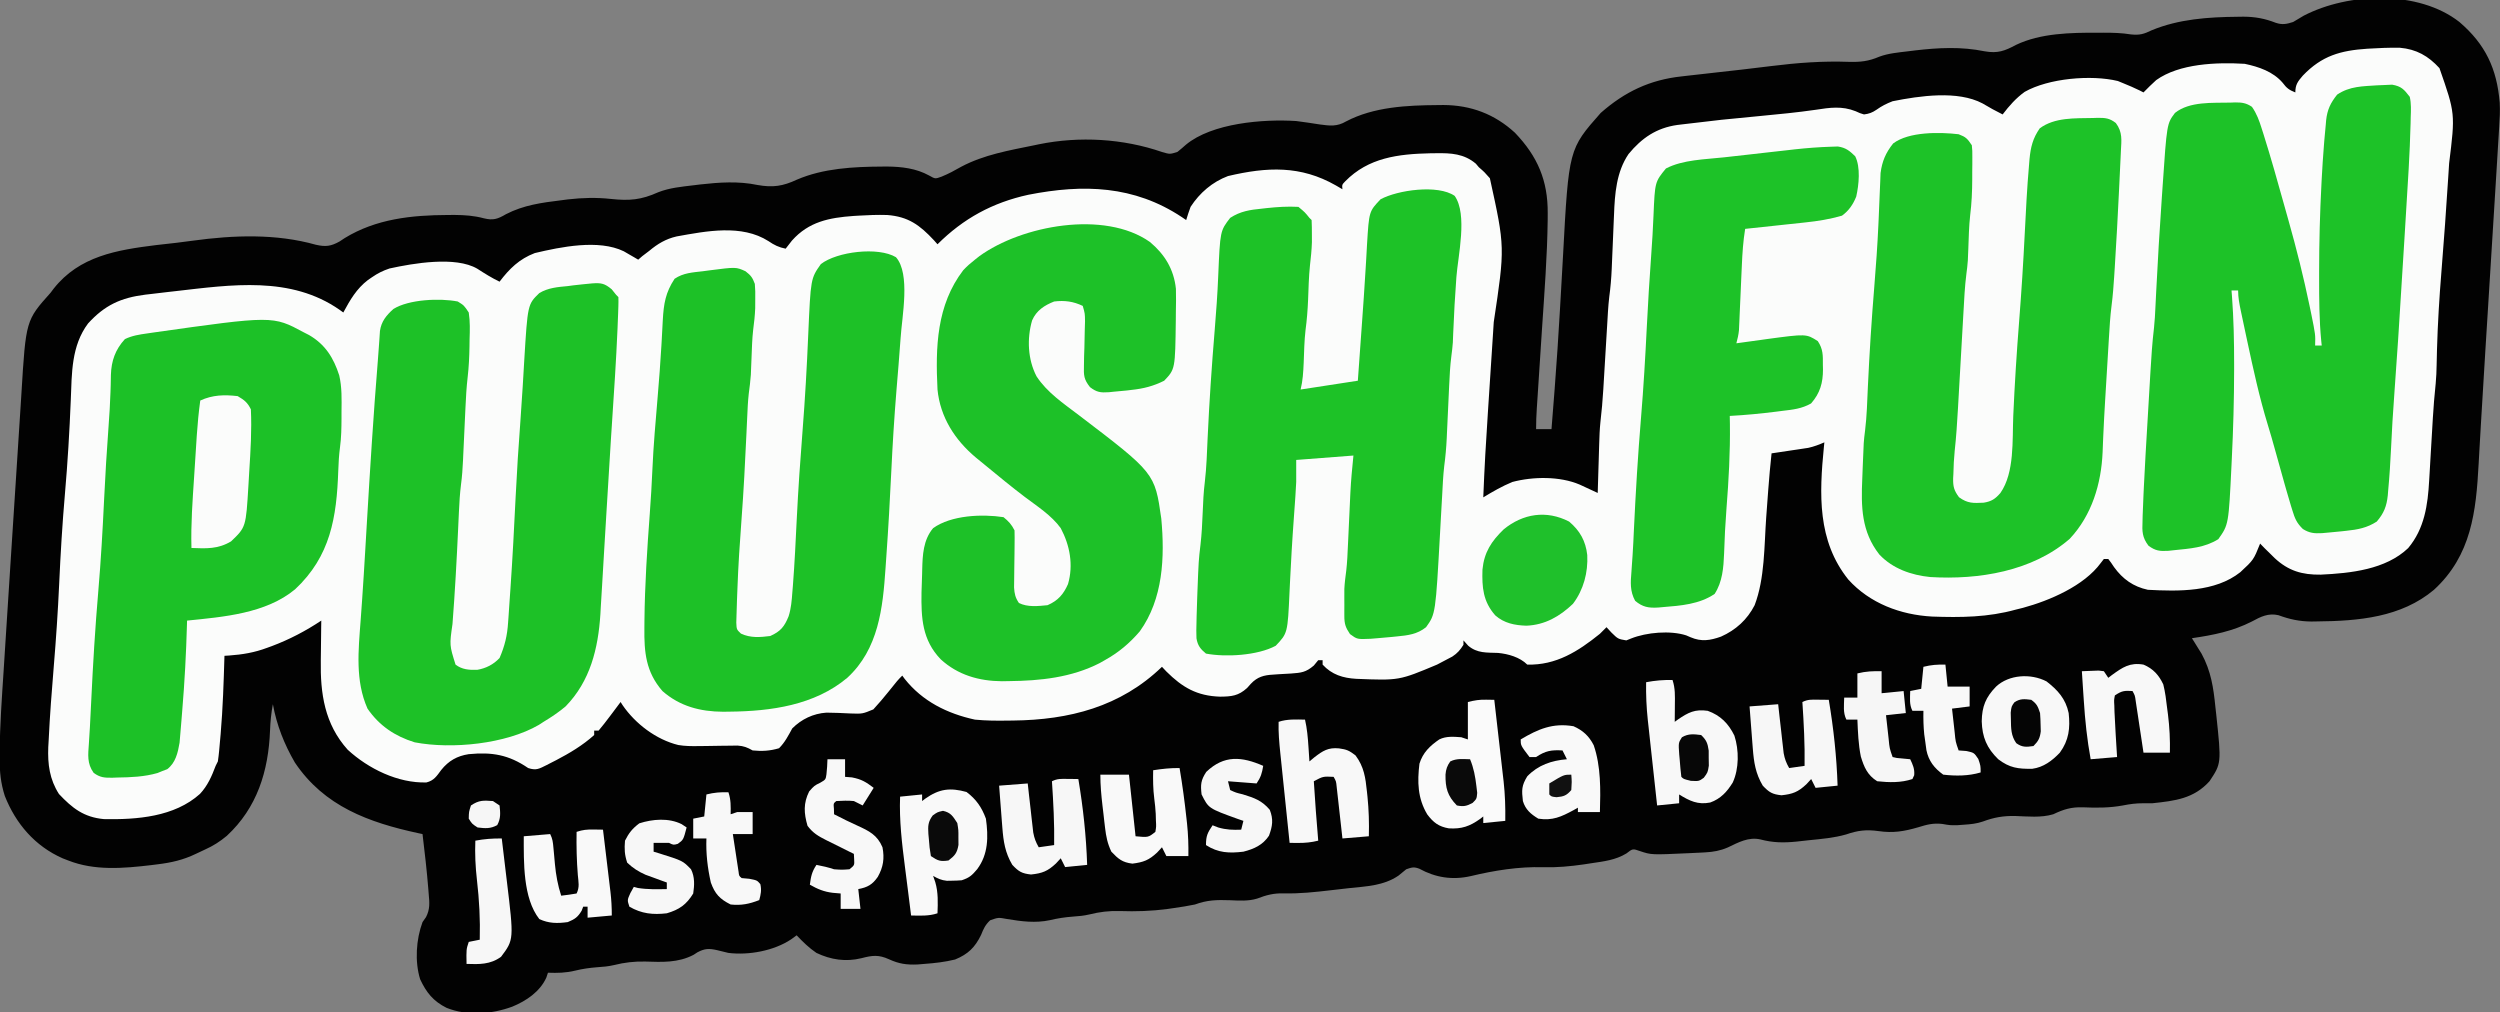
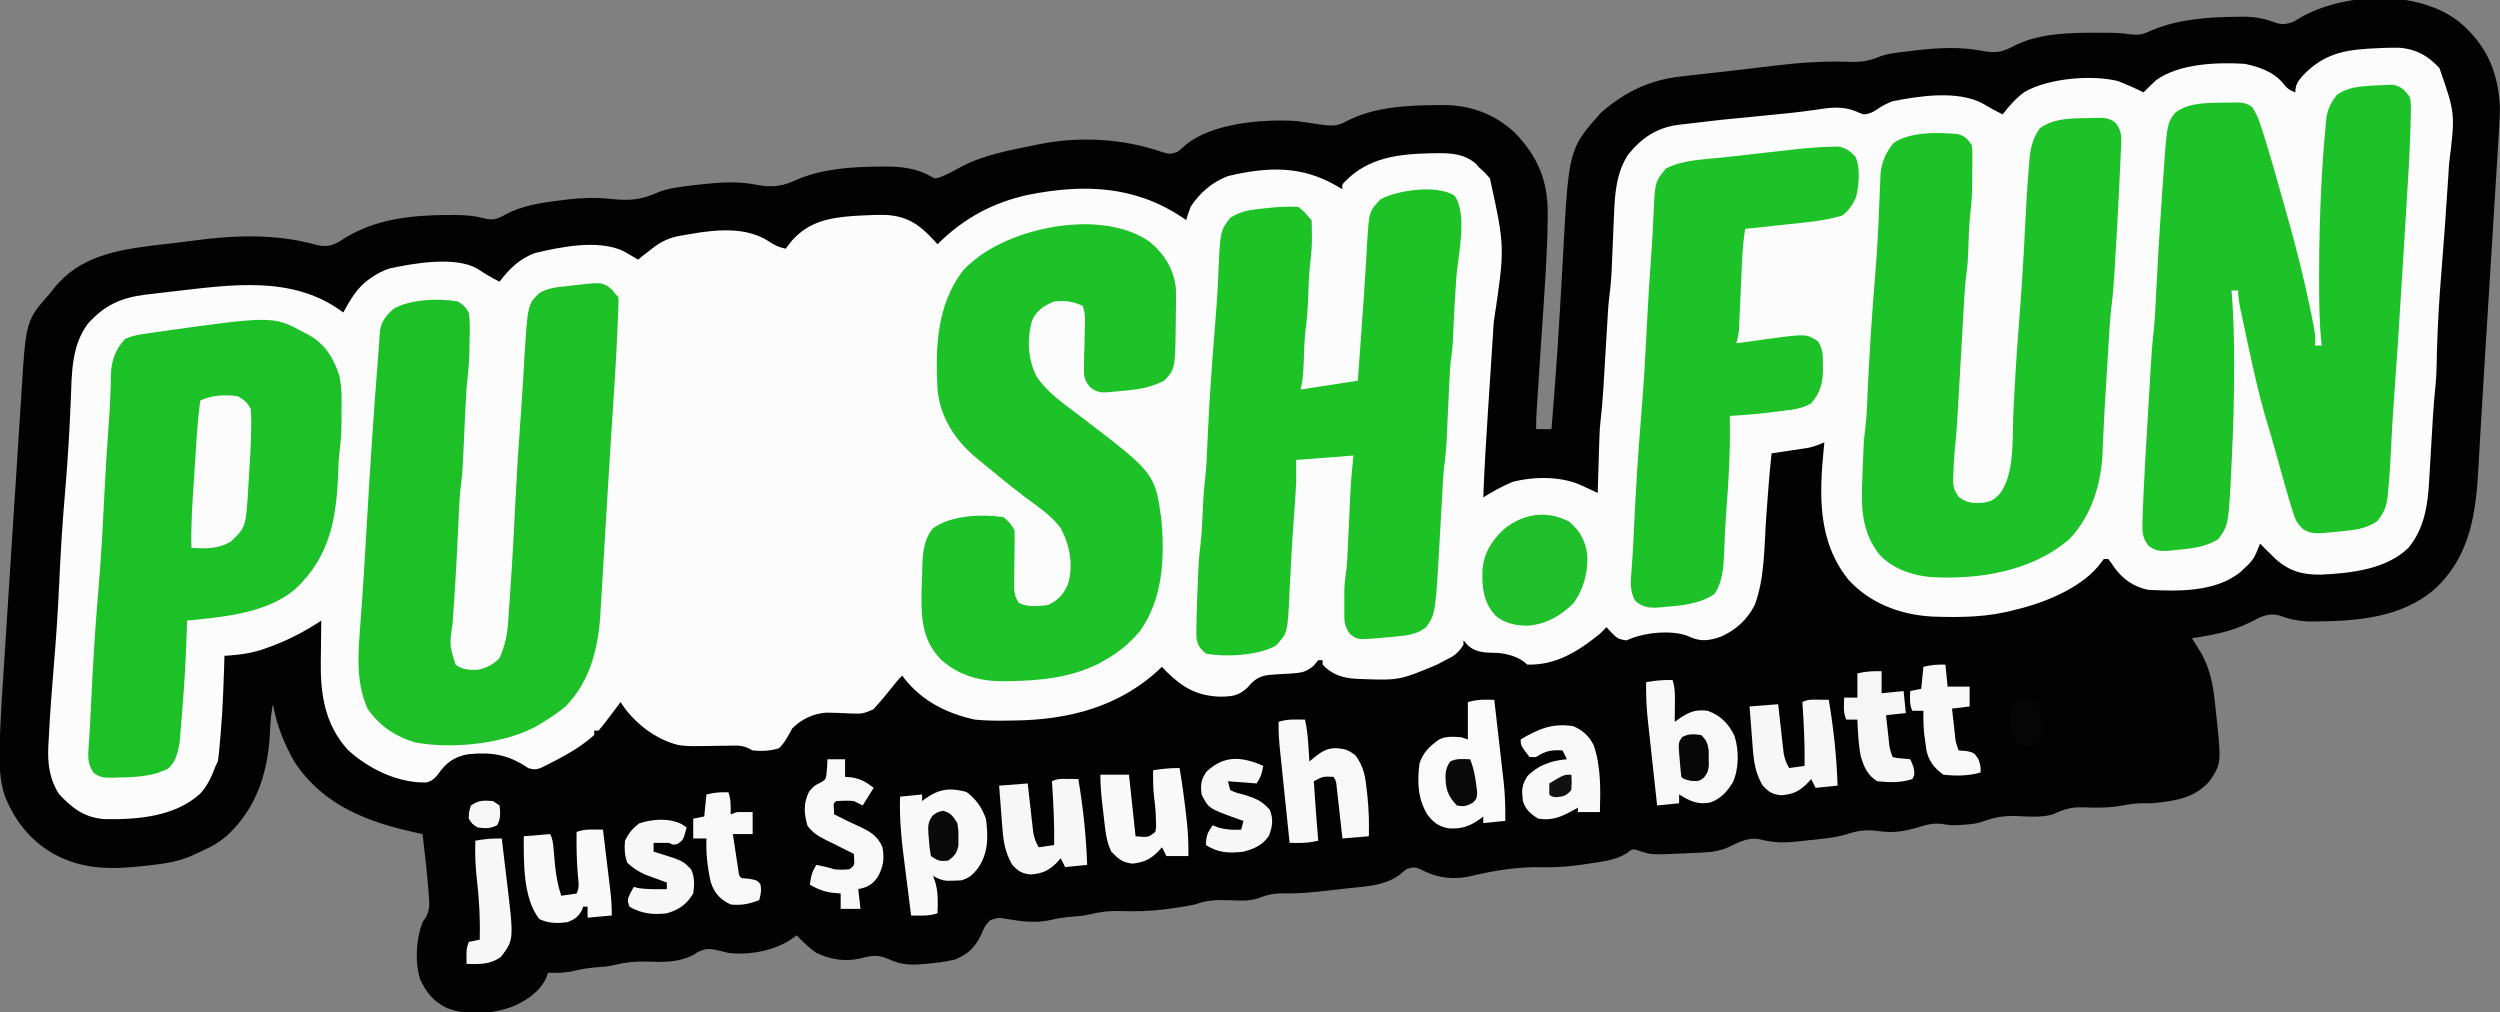
<svg xmlns="http://www.w3.org/2000/svg" version="1.1" viewBox="0 0 1136 460" preserveAspectRatio="xMidYMid meet">
  <rect x="0" y="0" width="1136" height="460" fill="#808080" stroke="none" />
  <path d="m 74,123.25 h 72.5 l 52.75,-10.5 69.25,-7.25 138,-17.25 260.655,-26.732 23.688,24.395 -1.414,120.915 25.102,-0.707 14.849,-145.31 66.114,-19.445 311.127,-25.809 18.385,25.456 -15.203,211.425 -35.002,19.799 -59.043,-0.354 -579.474,68.589 -65.054,-3.536 -26.163,16.263 -111.016,7.778 -19.445,-2.475 -40.305,6.718 L 142.25,342 l -12.5,-36.5 -17.25,11 -6.5,41 -27,26.25 -42.75,-1 L 14,364.5 10.607,331.987 22.981,160.16 40.659,130.108 Z" fill="#fbfcfb" id="path40" />
  <path d="m 1117.566,10.008 c 11.823,10.114 17.023,21.216 18.305,36.652 0.2,3.633 0.01,7.205 -0.229,10.831 -0.048,0.81 -0.096,1.621 -0.145,2.456 -0.16,2.685 -0.329,5.369 -0.497,8.053 -0.115,1.907 -0.23,3.814 -0.344,5.721 -0.384,6.389 -0.782,12.777 -1.18,19.166 -0.148,2.391 -0.297,4.783 -0.445,7.174 -0.389,6.276 -0.78,12.552 -1.17,18.829 -0.463,7.448 -0.925,14.897 -1.387,22.345 -0.379,6.112 -0.76,12.223 -1.144,18.335 -0.666,10.619 -1.326,21.238 -1.928,31.86 -0.249,4.393 -0.506,8.785 -0.763,13.177 -0.117,2.029 -0.23,4.058 -0.338,6.087 -1.166,21.736 -3.288,41.69 -20.301,57.306 -14.933,12.561 -34.328,14.192 -53.188,14.375 -0.836,0.014 -1.672,0.028 -2.533,0.042 -5.402,-0.041 -9.874,-1.01 -14.949,-2.872 -4.568,-1.069 -8.053,0.667 -12.018,2.83 -8.739,4.479 -17.648,6.214 -27.313,7.625 0.398,0.629 0.797,1.258 1.207,1.906 0.53,0.856 1.06,1.712 1.605,2.594 0.783,1.253 0.783,1.253 1.582,2.531 4.306,7.962 5.394,15.356 6.293,24.281 0.13,1.16 0.259,2.319 0.393,3.514 2.34,22.028 2.34,22.028 -3.08,30.174 -7.195,7.945 -15.715,8.898 -26,10 -1.375,0.033 -2.751,0.041 -4.125,0 -3.351,0 -5.992,0.359 -9.25,1 -6.12,1.13 -12.025,1.108 -18.218,0.838 -5.208,-0.143 -8.626,0.883 -13.407,3.162 -5.577,1.665 -11.588,0.985 -17.344,0.785 -5.381,-0.09 -9.561,0.623 -14.598,2.502 -2.88,0.997 -5.653,1.267 -8.684,1.462 -1.044,0.077 -2.088,0.155 -3.164,0.234 -3.211,0.016 -3.211,0.016 -6.645,-0.59 -4.197,-0.464 -6.985,0.301 -11.004,1.543 -6.334,1.841 -11.327,2.683 -17.91,1.719 -5.642,-0.767 -9.403,-0.332 -14.766,1.512 -5.499,1.585 -11.222,2.047 -16.901,2.628 -1.864,0.192 -3.726,0.404 -5.587,0.618 -5.925,0.597 -10.738,0.539 -16.488,-0.984 -5.388,-1.212 -10.017,1.368 -14.762,3.633 -3.407,1.487 -6.609,2.062 -10.309,2.254 -0.789,0.042 -1.577,0.084 -2.39,0.128 -0.829,0.039 -1.658,0.078 -2.513,0.118 -1.277,0.061 -1.277,0.061 -2.579,0.124 -16.959,0.78 -16.959,0.78 -22.108,-0.937 -3.34,-1.17 -3.34,-1.17 -6.211,1.062 -4.952,3.007 -10.256,3.604 -15.914,4.438 -1.113,0.172 -2.227,0.344 -3.374,0.521 -6.231,0.904 -12.271,1.471 -18.564,1.291 -11.113,-0.316 -22.108,1.472 -32.906,4.047 -8.264,1.875 -15.939,0.7 -23.344,-3.367 -2.473,-0.947 -3.455,-0.602 -5.938,0.258 -1.19,0.937 -2.358,1.901 -3.512,2.883 -6.741,4.612 -14.679,4.868 -22.598,5.706 -2.689,0.285 -5.372,0.602 -8.056,0.927 -7.201,0.843 -14.272,1.616 -21.533,1.43 -4.563,-0.114 -7.853,0.76 -12.081,2.382 -4.075,1.234 -8.193,0.904 -12.408,0.735 -5.834,-0.205 -10.273,-0.112 -15.812,1.938 -3.189,0.677 -6.399,1.159 -9.625,1.625 -0.914,0.133 -1.829,0.267 -2.771,0.404 -7.286,0.975 -14.425,1.208 -21.767,0.948 -4.869,-0.14 -9.091,0.372 -13.819,1.544 -2.483,0.589 -4.912,0.82 -7.456,0.979 -3.617,0.271 -6.975,0.778 -10.5,1.625 -6.524,1.4 -12.933,0.568 -19.461,-0.527 -3.986,-0.731 -3.986,-0.731 -7.684,0.586 -2.207,2.09 -2.98,3.821 -4.105,6.629 -2.766,5.707 -5.928,8.766 -11.812,11.188 -4.653,1.132 -9.229,1.658 -14,2 -0.987,0.083 -1.975,0.165 -2.992,0.25 -4.998,0.227 -8.512,-0.277 -13.07,-2.375 -4.728,-2.14 -7.567,-1.76 -12.5,-0.473 -7.098,1.74 -13.877,0.724 -20.438,-2.402 -3.354,-2.258 -6.224,-5.069 -9,-8 -1.261,0.92 -1.261,0.92 -2.547,1.859 -7.803,5.187 -19.207,7.287 -28.453,6.141 -1.711,-0.404 -3.42,-0.82 -5.125,-1.25 -3.71,-0.835 -5.63,-0.79 -9,1 -0.559,0.366 -1.119,0.732 -1.695,1.109 -7.063,3.696 -14.31,3.313 -22.025,3.062 -4.969,-0.097 -9.319,0.404 -14.143,1.602 -2.5,0.592 -4.95,0.818 -7.511,0.977 -3.504,0.269 -6.776,0.723 -10.188,1.562 -4.202,1.024 -7.997,1.094 -12.312,0.938 -0.371,1.112 -0.371,1.112 -0.75,2.246 -2.902,6.394 -9.149,10.587 -15.5,13.191 -9.422,3.433 -20.377,4.289 -29.824,0.523 -6.038,-3.013 -9.208,-6.966 -12.016,-13.016 -2.471,-7.996 -1.837,-18.072 1.09,-25.945 0.523,-0.748 1.047,-1.495 1.586,-2.266 1.852,-3.581 1.589,-6.531 1.227,-10.422 -0.055,-0.73 -0.111,-1.459 -0.168,-2.211 -0.671,-8.387 -1.639,-16.75 -2.645,-25.102 -0.638,-0.135 -1.276,-0.269 -1.933,-0.408 -22.531,-4.874 -42.704,-12.191 -56.067,-32.092 -4.864,-8.376 -8.254,-16.978 -10,-26.5 -0.765,3.999 -1.135,7.895 -1.29,11.962 -0.723,18.41 -5.834,35.066 -19.647,47.85 -3.107,2.593 -6.202,4.575 -9.898,6.219 -1.4,0.626 -2.789,1.278 -4.163,1.959 -5.749,2.77 -11.127,3.997 -17.439,4.76 -0.954,0.121 -1.909,0.241 -2.892,0.366 C 56.074,394.597 43.039,395.746 31,391 30.175,390.683 29.35,390.366 28.5,390.039 15.902,384.488 7.186,374.313 2.188,361.688 0.307,355.848 -0.182,350.572 -0.165,344.451 c 0,-0.869 0,-1.737 0.01,-2.632 0.105,-12.369 0.999,-24.703 1.804,-37.042 0.173,-2.716 0.345,-5.432 0.517,-8.147 0.36,-5.679 0.724,-11.358 1.092,-17.037 0.371,-5.729 0.739,-11.458 1.103,-17.188 0.044,-0.7 0.089,-1.4 0.135,-2.121 0.089,-1.41 0.179,-2.819 0.268,-4.229 0.823,-12.963 1.661,-25.926 2.512,-38.887 0.463,-7.055 0.917,-14.111 1.359,-21.168 0.25,-3.968 0.508,-7.936 0.769,-11.904 0.115,-1.769 0.226,-3.538 0.333,-5.308 2.022,-33.218 2.022,-33.218 13.269,-45.788 0.667,-0.888 0.667,-0.888 1.348,-1.793 11.725,-14.894 28.86,-17.621 46.527,-19.832 3.098,-0.36 6.198,-0.708 9.298,-1.05 2.467,-0.283 4.923,-0.605 7.382,-0.954 18.541,-2.544 37.89,-3.268 56.004,1.852 4.423,0.999 6.8,0.688 10.73,-1.492 0.771,-0.509 1.542,-1.018 2.336,-1.543 14.301,-8.765 30.481,-10.434 46.938,-10.5 0.999,-0.005 1.997,-0.011 3.026,-0.017 4.628,0.045 8.775,0.318 13.255,1.517 4.222,1.049 6.281,0.368 10.094,-1.875 8.042,-4.134 16.161,-5.217 25.062,-6.312 1.008,-0.131 2.016,-0.263 3.055,-0.398 6.574,-0.758 13.025,-0.922 19.609,-0.199 8.357,0.884 13.652,0.455 21.453,-3.055 5.128,-2.017 10.571,-2.505 16.008,-3.16 1.502,-0.185 1.502,-0.185 3.035,-0.374 8.733,-0.978 17.435,-1.576 26.09,0.249 6.969,1.233 11.481,0.543 17.875,-2.438 12.002,-5.163 25.695,-5.863 38.625,-5.938 0.797,-0.006 1.593,-0.011 2.414,-0.017 6.688,0.082 13.105,0.83 19.023,4.079 2.758,1.574 2.758,1.574 5.625,0.531 3.193,-1.283 6.013,-2.829 9,-4.531 10.283,-5.457 21.878,-7.44 33.188,-9.75 0.707,-0.148 1.414,-0.297 2.142,-0.45 18.382,-3.73 38.168,-2.586 55.858,3.512 3.593,1.064 3.593,1.064 7.027,-0.035 1.315,-1.051 2.598,-2.143 3.852,-3.266 11.853,-9.845 35.118,-11.732 50.121,-10.762 3.6,0.462 7.182,0.989 10.766,1.562 4.592,0.621 7.801,1.012 11.859,-1.375 12.653,-6.656 27.769,-7.339 41.812,-7.438 0.816,-0.009 1.632,-0.019 2.472,-0.028 12.431,0.065 23.221,4.093 32.469,12.587 10.303,10.749 15.02,21.757 14.902,36.613 -0.004,1.013 -0.009,2.026 -0.013,3.07 -0.204,16.524 -1.489,33.025 -2.586,49.508 -0.366,5.531 -0.723,11.063 -1.08,16.595 -0.277,4.29 -0.556,8.581 -0.84,12.871 -0.051,0.782 -0.103,1.563 -0.156,2.368 -0.096,1.453 -0.192,2.906 -0.289,4.358 -0.204,3.116 -0.317,6.183 -0.317,9.308 2.31,0 4.62,0 7,0 0.427,-5.291 0.842,-10.583 1.25,-15.875 0.098,-1.27 0.098,-1.27 0.199,-2.565 0.924,-12.033 1.72,-24.071 2.41,-36.12 0.126,-2.2 0.253,-4.4 0.381,-6.6 0.51,-8.813 0.51,-8.813 0.996,-17.627 2.606,-48.454 2.606,-48.454 17.14,-64.901 10.863,-9.569 22.298,-15.044 36.742,-16.594 0.846,-0.099 1.693,-0.198 2.565,-0.299 2.73,-0.316 5.461,-0.618 8.193,-0.919 1.899,-0.215 3.798,-0.431 5.697,-0.647 3.759,-0.427 7.518,-0.849 11.278,-1.268 4.362,-0.49 8.717,-1.021 13.072,-1.573 11.809,-1.469 23.308,-2.346 35.219,-1.902 5.218,0.145 8.988,-0.272 13.774,-2.335 4.195,-1.559 8.663,-1.925 13.085,-2.462 1.012,-0.126 2.025,-0.252 3.068,-0.382 10.778,-1.262 21.039,-1.802 31.745,0.382 5.93,1.049 9.084,-0.138 14.301,-2.934 11.119,-5.311 24.829,-5.554 36.949,-5.504 0.942,-0.004 1.883,-0.008 2.854,-0.012 4.213,0.006 8.247,0.103 12.408,0.785 4.059,0.388 5.801,-0.156 9.426,-1.898 12.355,-5.104 25.68,-5.994 38.938,-6.125 0.896,-0.014 1.792,-0.028 2.715,-0.042 5.343,0.038 9.703,0.833 14.687,2.78 2.982,0.994 4.957,0.6 7.911,-0.363 1.619,-0.958 3.236,-1.917 4.848,-2.887 20.425,-10.567 52.117,-11.655 70.714,2.895 z m -41.808,12.125 c -12.235,0.824 -20.691,3.172 -29.348,12.218 C 1044.126,37.021 1043,38.416 1043,42 c -2.762,-1.085 -3.962,-1.948 -5.75,-4.375 -4.35,-5.075 -10.816,-7.27 -17.25,-8.625 -12.69,-0.748 -29.672,-0.168 -40.23,7.402 -1.994,1.801 -3.895,3.673 -5.77,5.598 -0.556,-0.286 -1.111,-0.572 -1.684,-0.867 -2.431,-1.189 -4.864,-2.258 -7.379,-3.258 -0.857,-0.353 -1.714,-0.706 -2.598,-1.07 C 950.237,33.889 930.88,35.557 920,41.75 c -3.991,2.888 -7.028,6.34 -10,10.25 -3.127,-1.533 -6.126,-3.221 -9.121,-5 -11.287,-6.007 -28.603,-3.452 -40.879,-1 -2.765,1.068 -4.944,2.166 -7.344,3.879 -1.929,1.306 -3.346,1.826 -5.656,2.121 -1.859,-0.559 -1.859,-0.559 -3.75,-1.438 -6.284,-2.509 -11.774,-1.666 -18.301,-0.664 -8.277,1.201 -16.579,2.001 -24.904,2.79 -17.797,1.687 -17.797,1.687 -35.545,3.812 -0.779,0.094 -1.559,0.188 -2.362,0.285 -9.45,1.345 -16.119,5.912 -22.138,13.215 -5.53,8.147 -6.244,18.08 -6.598,27.664 -0.059,1.315 -0.059,1.315 -0.119,2.657 -0.123,2.768 -0.235,5.536 -0.346,8.304 -0.116,2.775 -0.235,5.55 -0.357,8.325 -0.075,1.716 -0.146,3.433 -0.214,5.149 -0.183,4.299 -0.542,8.504 -1.116,12.773 -0.513,4.348 -0.714,8.723 -0.97,13.093 -0.063,1.033 -0.126,2.065 -0.19,3.13 -0.199,3.281 -0.396,6.562 -0.591,9.843 -0.196,3.278 -0.392,6.555 -0.591,9.832 -0.123,2.032 -0.245,4.065 -0.364,6.097 -0.306,5.043 -0.739,10.04 -1.328,15.057 -0.332,3.169 -0.437,6.334 -0.534,9.518 -0.021,0.653 -0.042,1.306 -0.063,1.979 -0.064,2.047 -0.124,4.095 -0.183,6.142 -0.043,1.404 -0.087,2.809 -0.131,4.213 -0.105,3.408 -0.208,6.816 -0.307,10.225 -1.121,-0.524 -1.121,-0.524 -2.266,-1.059 -0.985,-0.455 -1.97,-0.91 -2.984,-1.379 -0.975,-0.452 -1.949,-0.905 -2.953,-1.371 -9.039,-3.85 -21.223,-3.672 -30.605,-1.18 -4.662,1.938 -8.887,4.363 -13.191,6.988 0.515,-13.032 1.237,-26.039 2.126,-39.051 0.78,-11.448 1.518,-22.899 2.237,-34.351 0.13,-2.071 0.261,-4.142 0.393,-6.213 5.127,-34.046 5.127,-34.046 -1.757,-65.385 -2.458,-2.792 -2.458,-2.792 -5,-5 -0.681,-0.804 -0.681,-0.804 -1.375,-1.625 -5.36,-4.535 -11.301,-4.862 -18,-4.75 -1.305,0.013 -1.305,0.013 -2.636,0.026 -14.61,0.324 -28.168,1.955 -38.739,12.763 -1.456,1.511 -1.456,1.511 -1.25,3.586 -0.99,-0.578 -1.98,-1.155 -3,-1.75 -16.008,-9.124 -31.168,-8.444 -49,-4.25 -7.086,2.67 -12.88,7.633 -17,14 -0.724,1.98 -1.403,3.978 -2,6 -0.655,-0.447 -1.31,-0.895 -1.984,-1.355 -21.71,-14.382 -44.738,-15.057 -69.722,-10.145 -16.32,3.561 -29.554,10.808 -41.294,22.5 -0.534,-0.603 -1.067,-1.207 -1.617,-1.828 -6.463,-6.933 -11.647,-10.724 -21.234,-11.473 -4.396,-0.133 -8.76,0.03 -13.148,0.301 -1.074,0.066 -1.074,0.066 -2.17,0.133 -11.025,0.786 -20.315,2.598 -27.955,11.179 -0.975,1.216 -1.94,2.44 -2.875,3.688 -3.11,-0.614 -5.208,-1.65 -7.812,-3.438 -12.197,-7.758 -28.212,-4.559 -41.754,-2.124 -4.889,1.127 -8.63,3.374 -12.434,6.561 -1.547,1.176 -1.547,1.176 -3.125,2.375 -0.619,0.536 -1.238,1.073 -1.875,1.625 -0.592,-0.349 -1.183,-0.699 -1.793,-1.059 -0.79,-0.455 -1.58,-0.91 -2.395,-1.379 -0.777,-0.452 -1.555,-0.905 -2.355,-1.371 -11.438,-5.546 -28.557,-2.008 -40.457,0.809 -7.042,2.699 -11.495,7.072 -16,13 -3.55,-1.708 -6.794,-3.742 -10.098,-5.879 -9.894,-5.831 -29.235,-2.456 -39.902,-0.121 -2.983,0.988 -5.425,2.208 -8,4 -0.601,0.41 -1.201,0.82 -1.82,1.242 -5.182,3.97 -8.113,9.075 -11.18,14.758 -0.534,-0.387 -1.067,-0.773 -1.617,-1.172 -22.263,-15.561 -49.261,-11.435 -74.758,-8.516 -0.95,0.107 -1.901,0.213 -2.88,0.323 -2.758,0.314 -5.513,0.643 -8.268,0.978 -0.821,0.094 -1.642,0.188 -2.489,0.285 -11.077,1.406 -18.386,4.742 -25.988,13.102 -7.609,10.187 -7.351,22.539 -7.834,34.73 -0.573,14.288 -1.423,28.525 -2.666,42.77 -1.184,13.642 -1.995,27.271 -2.614,40.95 -0.57,12.48 -1.411,24.913 -2.449,37.362 -0.916,11.139 -1.788,22.271 -2.312,33.438 -0.061,1.058 -0.123,2.116 -0.186,3.206 -0.309,7.793 0.586,14.68 4.858,21.348 6.081,6.446 11.282,10.543 20.359,11.398 15.1,0.302 32.108,-1.003 43.719,-11.453 3.51,-3.767 5.32,-7.985 7.125,-12.75 0.33,-0.66 0.66,-1.32 1,-2 0.483,-3.148 0.717,-6.328 1,-9.5 0.087,-0.957 0.174,-1.915 0.263,-2.901 1.013,-11.845 1.387,-23.719 1.737,-35.599 1.045,-0.063 1.045,-0.063 2.112,-0.126 6.127,-0.448 11.516,-1.342 17.263,-3.499 0.718,-0.261 1.435,-0.521 2.174,-0.79 7.943,-2.986 15.386,-6.875 22.451,-11.585 -0.016,0.942 -0.031,1.884 -0.048,2.855 -0.052,3.547 -0.089,7.093 -0.117,10.64 -0.015,1.525 -0.035,3.051 -0.061,4.576 -0.253,15.097 1.719,28.915 12.226,40.616 9.379,8.63 22.865,15.244 35.762,14.863 3.447,-0.848 4.677,-2.897 6.727,-5.66 3.319,-4.15 7.218,-6.389 12.501,-7.193 10.567,-1.02 18.11,0.229 27.011,6.303 3.699,1.233 5.016,0.313 8.396,-1.351 1.041,-0.538 1.041,-0.538 2.104,-1.086 0.71,-0.361 1.419,-0.722 2.15,-1.094 6.166,-3.218 12.165,-6.789 17.35,-11.468 0,-0.66 0,-1.32 0,-2 0.66,0 1.32,0 2,0 1.788,-2.134 3.469,-4.268 5.125,-6.5 0.468,-0.62 0.936,-1.24 1.418,-1.879 1.158,-1.536 2.308,-3.078 3.457,-4.621 0.317,0.496 0.634,0.993 0.961,1.504 5.758,8.383 15.223,15.588 25.266,18.04 3.07,0.505 5.917,0.535 9.027,0.484 1.184,-0.012 2.368,-0.025 3.588,-0.037 2.484,-0.035 4.969,-0.074 7.453,-0.117 1.183,-0.011 2.365,-0.022 3.584,-0.033 1.618,-0.025 1.618,-0.025 3.268,-0.051 2.879,0.213 4.378,0.819 6.853,2.211 4.189,0.438 7.96,0.215 12,-1 2.668,-2.663 4.204,-5.715 6,-9 4.242,-4.242 9.538,-6.759 15.538,-7.177 3.656,0.034 7.297,0.196 10.948,0.382 5.432,0.189 5.432,0.189 10.365,-1.857 2.375,-2.595 4.648,-5.217 6.836,-7.973 4.187,-5.249 4.187,-5.249 6.312,-7.375 0.532,0.727 0.532,0.727 1.074,1.469 8.137,10.245 19.332,15.772 31.926,18.531 5.099,0.504 10.13,0.526 15.25,0.438 0.679,-0.007 1.359,-0.014 2.059,-0.022 25.512,-0.28 48.877,-6.227 67.691,-24.416 0.66,0.701 1.32,1.403 2,2.125 7.281,7.24 13.887,11.102 24.375,11.438 5.288,-0.047 8.348,-0.346 12.312,-3.938 0.561,-0.626 1.121,-1.253 1.699,-1.898 2.965,-3.173 5.954,-3.959 10.203,-4.184 0.867,-0.061 1.734,-0.122 2.627,-0.186 1.809,-0.113 3.619,-0.215 5.43,-0.305 4.632,-0.347 6.726,-0.515 10.357,-3.627 0.659,-0.801 1.317,-1.601 1.996,-2.426 0.66,0 1.32,0 2,0 0,0.66 0,1.32 0,2 4.191,4.582 9.288,6.131 15.328,6.461 19.421,0.779 19.421,0.779 36.672,-6.461 2.297,-1.259 4.617,-2.464 6.949,-3.656 2.317,-1.518 3.588,-3.003 5.051,-5.344 0,-0.66 0,-1.32 0,-2 0.722,0.804 1.444,1.609 2.188,2.438 4.078,3.46 8.396,3.06 13.535,3.254 4.6,0.433 9.898,1.929 13.277,5.309 13.119,0.339 23.099,-6.006 33,-14 1.02,-0.98 2.029,-1.972 3,-3 0.743,0.804 1.485,1.609 2.25,2.438 2.961,2.902 2.961,2.902 6.75,3.562 0.722,-0.289 1.444,-0.578 2.188,-0.875 7.004,-2.802 17.815,-3.735 25.008,-1.418 0.657,0.282 1.315,0.565 1.992,0.855 4.945,2.115 8.865,1.484 13.848,-0.285 6.718,-2.99 11.922,-7.703 15.277,-14.277 4.653,-12.189 4.322,-26.913 5.25,-39.812 0.249,-3.402 0.501,-6.805 0.754,-10.207 0.059,-0.799 0.118,-1.597 0.179,-2.42 0.413,-5.531 0.91,-11.046 1.505,-16.561 0.549,-0.08 1.099,-0.161 1.665,-0.244 2.509,-0.371 5.016,-0.751 7.523,-1.131 0.864,-0.126 1.729,-0.253 2.619,-0.383 0.841,-0.129 1.682,-0.258 2.549,-0.391 0.77,-0.115 1.54,-0.23 2.333,-0.349 2.584,-0.562 4.885,-1.463 7.312,-2.502 -0.103,0.987 -0.103,0.987 -0.208,1.993 -2.112,21.474 -3.068,42.694 11.102,60.37 9.782,10.799 23.687,16.011 38.017,16.796 13,0.474 25.495,0.358 38.088,-3.16 1.076,-0.267 2.153,-0.534 3.262,-0.809 12.071,-3.276 27.745,-9.987 35.348,-20.395 0.459,-0.593 0.918,-1.186 1.391,-1.797 0.66,0 1.32,0 2,0 1.227,1.574 1.227,1.574 2.625,3.688 3.947,5.456 8.766,8.889 15.375,10.312 13.92,0.744 30.535,1.096 42,-8 6.03,-5.589 6.03,-5.589 9,-13 0.681,0.701 1.361,1.403 2.062,2.125 0.976,0.962 1.955,1.92 2.938,2.875 0.519,0.516 1.039,1.031 1.574,1.562 6.269,5.845 12.513,7.67 20.968,7.553 13.578,-0.639 29.543,-2.308 39.739,-12.065 7.418,-8.851 8.928,-19.631 9.535,-30.762 0.061,-1.008 0.123,-2.016 0.186,-3.055 0.194,-3.203 0.377,-6.406 0.56,-9.609 0.188,-3.196 0.379,-6.392 0.571,-9.588 0.118,-1.981 0.234,-3.962 0.347,-5.944 0.311,-5.308 0.755,-10.582 1.307,-15.871 0.267,-2.798 0.371,-5.581 0.423,-8.391 0.039,-1.678 0.039,-1.678 0.08,-3.39 0.028,-1.198 0.056,-2.395 0.084,-3.629 0.334,-11.763 1.048,-23.459 2,-35.188 1.162,-14.366 2.204,-28.735 3.111,-43.12 0.133,-2.105 0.267,-4.21 0.403,-6.315 2.8,-22.61 2.8,-22.61 -4.397,-43.225 -5.077,-5.561 -10.493,-8.616 -18.027,-9.273 -4.93,-0.083 -9.788,0.149 -14.707,0.442 z" fill="#020202" id="path2" />
  <path d="m 1080.293,38.77 c 1.141,-0.048 2.282,-0.095 3.457,-0.145 1.067,-0.049 2.135,-0.098 3.234,-0.148 4.2,0.729 5.43,2.157 8.016,5.523 0.688,3.088 0.554,6.074 0.43,9.223 -0.029,1.424 -0.029,1.424 -0.058,2.878 -0.352,13.72 -1.253,27.429 -2.109,41.126 -0.227,3.65 -0.445,7.301 -0.665,10.952 -0.856,14.19 -1.753,28.378 -2.664,42.564 -0.078,1.222 -0.157,2.444 -0.237,3.703 -0.544,8.417 -1.141,16.83 -1.759,25.242 -0.583,7.977 -1.088,15.946 -1.438,23.938 -0.302,6.43 -0.704,12.841 -1.312,19.25 -0.058,0.732 -0.116,1.463 -0.176,2.217 -0.519,4.95 -1.769,8.131 -5.012,11.908 -4.373,2.851 -8.701,3.661 -13.812,4.188 -0.705,0.077 -1.41,0.155 -2.136,0.235 -2.015,0.211 -4.033,0.395 -6.051,0.578 -1.419,0.13 -1.419,0.13 -2.867,0.262 -3.528,0.172 -5.707,0.007 -8.723,-1.898 -2.844,-2.788 -3.623,-4.755 -4.785,-8.551 -0.199,-0.637 -0.397,-1.275 -0.602,-1.931 -0.7,-2.287 -1.365,-4.582 -2.023,-6.881 -0.266,-0.927 -0.531,-1.853 -0.805,-2.808 -1.51,-5.3 -2.989,-10.608 -4.449,-15.922 -1.022,-3.707 -2.074,-7.397 -3.211,-11.07 -3.865,-12.614 -6.651,-25.433 -9.41,-38.324 -0.205,-0.957 -0.41,-1.914 -0.622,-2.899 -0.586,-2.744 -1.167,-5.488 -1.745,-8.233 -0.267,-1.255 -0.267,-1.255 -0.539,-2.535 C 1017.569,138.087 1017,135.196 1017,132 c -0.99,0 -1.98,0 -3,0 0.07,0.869 0.14,1.738 0.212,2.633 0.764,10.277 0.987,20.501 0.975,30.804 10e-5,1.274 10e-5,1.274 2e-4,2.574 -0.013,13.576 -0.396,27.117 -1.063,40.676 -0.059,1.248 -0.059,1.248 -0.119,2.52 -1.315,27.193 -1.315,27.193 -6.006,33.792 -6.173,3.885 -12.889,4.267 -20,5 -0.902,0.098 -1.805,0.196 -2.734,0.297 -3.847,0.232 -5.861,0.004 -8.985,-2.317 -2.889,-3.773 -2.917,-6.541 -2.715,-11.093 0.019,-0.851 0.038,-1.701 0.058,-2.578 0.087,-3.106 0.227,-6.206 0.376,-9.309 0.059,-1.265 0.118,-2.53 0.179,-3.834 0.463,-9.671 1.031,-19.336 1.617,-29.001 0.19,-3.157 0.374,-6.315 0.557,-9.473 0.179,-3.072 0.361,-6.145 0.543,-9.217 0.086,-1.452 0.172,-2.905 0.257,-4.357 0.398,-6.751 0.823,-13.474 1.631,-20.189 0.35,-3.135 0.493,-6.276 0.645,-9.426 0.072,-1.44 0.144,-2.88 0.217,-4.32 0.037,-0.752 0.074,-1.503 0.112,-2.278 0.707,-14.23 1.556,-28.449 2.55,-42.662 0.126,-1.808 0.25,-3.615 0.372,-5.423 1.943,-28.616 1.943,-28.616 5.631,-33.508 6.633,-5.322 17.129,-4.489 25.25,-4.688 1.018,-0.039 1.018,-0.039 2.056,-0.08 3.133,-0.01 5.06,0.237 7.674,2.009 2.185,3.13 3.341,6.335 4.457,9.945 0.248,0.774 0.496,1.548 0.752,2.346 3.407,10.792 6.466,21.692 9.504,32.592 0.641,2.299 1.287,4.597 1.937,6.894 3.603,12.739 6.799,25.521 9.495,38.481 0.259,1.241 0.518,2.481 0.786,3.76 1.93,9.535 1.93,9.535 1.777,14.428 0.99,0 1.98,0 3,0 -0.07,-0.647 -0.14,-1.295 -0.212,-1.961 -0.931,-9.641 -0.986,-19.238 -0.975,-28.914 -10e-5,-1.328 -10e-5,-1.328 -2e-4,-2.682 0.013,-13.333 0.359,-26.628 1.063,-39.943 0.039,-0.765 0.078,-1.529 0.119,-2.317 0.267,-5.067 0.601,-10.125 1.006,-15.183 0.06,-0.762 0.12,-1.525 0.181,-2.311 0.191,-2.305 0.41,-4.606 0.639,-6.908 0.057,-0.693 0.115,-1.386 0.174,-2.1 0.527,-4.839 1.985,-7.892 5.006,-11.681 5.736,-3.869 11.621,-3.764 18.293,-4.23 z" fill="#1dc228" id="path3" />
  <path d="m 661,89 c 5.976,8.491 1.487,27.331 0.784,36.924 -0.618,8.456 -1.118,16.906 -1.442,25.379 -0.048,1.159 -0.048,1.159 -0.096,2.341 -0.024,0.653 -0.048,1.307 -0.072,1.98 -0.148,2.03 -0.393,4.052 -0.658,6.07 -0.58,4.512 -0.817,9.013 -1.016,13.556 -0.061,1.286 -0.061,1.286 -0.123,2.599 -0.129,2.717 -0.253,5.434 -0.377,8.151 -0.163,3.584 -0.33,7.167 -0.5,10.75 -0.053,1.213 -0.053,1.213 -0.107,2.45 -0.202,4.257 -0.58,8.427 -1.145,12.655 -0.51,4.418 -0.691,8.862 -0.931,13.301 -0.124,2.18 -0.249,4.359 -0.373,6.539 -0.191,3.391 -0.38,6.783 -0.566,10.175 C 652.332,278.953 652.332,278.953 648,285 c -4.016,3.209 -8.21,3.711 -13.188,4.188 -0.753,0.077 -1.506,0.155 -2.282,0.235 -2.176,0.213 -4.352,0.401 -6.531,0.578 -1.054,0.086 -2.109,0.173 -3.195,0.262 -6.087,0.263 -6.087,0.263 -9.367,-2.137 -2.022,-2.989 -2.565,-4.63 -2.57,-8.195 -0.001,-0.815 -0.003,-1.629 -0.004,-2.469 0.004,-0.853 0.008,-1.707 0.012,-2.586 -0.004,-0.83 -0.008,-1.66 -0.012,-2.516 10e-4,-0.822 0.003,-1.645 0.004,-2.492 10e-4,-0.741 0.002,-1.483 0.003,-2.247 0.14,-2.84 0.511,-5.625 0.88,-8.443 0.432,-3.776 0.582,-7.562 0.749,-11.358 0.061,-1.279 0.061,-1.279 0.123,-2.584 0.129,-2.704 0.253,-5.407 0.377,-8.111 0.124,-2.697 0.249,-5.393 0.377,-8.09 0.079,-1.67 0.156,-3.339 0.23,-5.009 0.271,-5.72 0.821,-11.308 1.393,-17.026 -12.87,0.99 -12.87,0.99 -26,2 0,3.3 0,6.6 0,10 -0.096,2.128 -0.215,4.255 -0.367,6.379 -0.08,1.153 -0.16,2.306 -0.242,3.493 -0.132,1.827 -0.132,1.827 -0.266,3.69 -0.188,2.651 -0.374,5.302 -0.559,7.953 -0.048,0.684 -0.095,1.368 -0.145,2.073 -0.351,5.13 -0.634,10.261 -0.894,15.395 -0.117,2.222 -0.236,4.443 -0.354,6.665 -0.073,1.426 -0.142,2.853 -0.206,4.28 -0.85,18.785 -0.85,18.785 -6.28,24.508 -8.223,4.446 -22.679,5.262 -31.688,3.562 -2.535,-2.09 -3.783,-3.674 -4.321,-6.964 -0.113,-2.38 -0.076,-4.718 0.009,-7.099 0.016,-0.872 0.032,-1.744 0.049,-2.642 0.061,-2.767 0.157,-5.53 0.263,-8.296 0.033,-0.905 0.066,-1.81 0.1,-2.743 0.557,-14.541 0.557,-14.541 1.404,-21.714 0.566,-4.84 0.794,-9.676 0.996,-14.543 0.195,-4.694 0.389,-9.357 0.977,-14.02 0.791,-6.689 0.974,-13.431 1.282,-20.156 0.754,-16.307 1.853,-32.561 3.203,-48.829 0.676,-8.184 1.268,-16.351 1.6,-24.558 0.872,-20.518 0.872,-20.518 5.438,-26.438 4.618,-3.013 9.018,-3.668 14.375,-4.188 1.075,-0.123 1.075,-0.123 2.172,-0.248 C 580.387,94.045 585.135,93.729 590,94 c 2.938,2.438 2.938,2.438 5,5 0.495,0.495 0.495,0.495 1,1 0.101,2.165 0.13,4.333 0.125,6.5 0.004,1.779 0.004,1.779 0.008,3.594 -0.121,3.553 -0.462,6.982 -0.883,10.505 -0.541,5.206 -0.651,10.445 -0.855,15.672 -0.195,4.604 -0.535,9.112 -1.158,13.676 -0.569,4.939 -0.644,9.929 -0.842,14.894 -0.182,4.147 -0.389,8.11 -1.395,12.158 1.896,-0.292 3.792,-0.583 5.688,-0.875 1.674,-0.257 3.347,-0.515 5.021,-0.772 0.756,-0.116 1.512,-0.233 2.292,-0.353 1.108,-0.17 2.216,-0.341 3.358,-0.517 1.188,-0.183 2.375,-0.365 3.599,-0.554 2.014,-0.31 4.029,-0.62 6.043,-0.93 0.322,-4.488 0.644,-8.977 0.965,-13.465 0.274,-3.831 0.55,-7.663 0.828,-11.494 0.625,-8.655 1.239,-17.308 1.746,-25.971 0.119,-1.958 0.119,-1.958 0.241,-3.956 0.143,-2.379 0.276,-4.76 0.397,-7.14 0.913,-14.907 0.913,-14.907 6.135,-20.411 C 635.056,86.355 653.362,83.73 661,89 Z" fill="#1dc227" id="path4" />
-   <path d="m 407.125,116.875 c 6.676,7.566 2.717,27.005 2.106,36.791 -0.547,7.875 -1.225,15.741 -1.871,23.609 -1.009,12.36 -1.774,24.713 -2.36,37.1 -0.617,12.868 -1.331,25.725 -2.252,38.576 -0.122,1.71 -0.24,3.42 -0.354,5.131 C 401.166,276.269 399.227,294.922 385,308 c -14.868,12.476 -34.74,15.194 -53.438,15.375 -0.994,0.014 -1.989,0.028 -3.013,0.043 -10.374,-0.068 -19.634,-2.456 -27.549,-9.417 -7.534,-8.712 -8.326,-17.59 -8.188,-28.688 0.008,-1.104 0.016,-2.209 0.024,-3.346 0.166,-16.277 1.233,-32.463 2.435,-48.692 0.482,-6.569 0.89,-13.13 1.166,-19.711 0.483,-11.105 1.471,-22.174 2.406,-33.248 0.647,-7.705 1.25,-15.407 1.692,-23.127 0.061,-1.035 0.061,-1.035 0.123,-2.091 0.189,-3.231 0.365,-6.461 0.519,-9.694 0.424,-7.415 1.229,-12.48 5.362,-18.731 3.937,-2.675 8.179,-2.88 12.836,-3.422 0.933,-0.125 1.867,-0.25 2.828,-0.379 12.242,-1.578 12.242,-1.578 16.547,0.379 2.483,1.931 3.166,2.834 4.25,5.75 0.23,3.391 0.23,3.391 0.188,7.25 -0.006,1.263 -0.013,2.527 -0.019,3.828 -0.141,3.299 -0.477,6.488 -0.921,9.757 -0.48,4.206 -0.584,8.437 -0.747,12.665 -0.07,1.802 -0.143,3.604 -0.219,5.406 -0.03,0.787 -0.061,1.574 -0.092,2.385 -0.201,2.878 -0.578,5.719 -0.948,8.579 -0.403,3.551 -0.552,7.108 -0.707,10.677 -0.077,1.653 -0.155,3.305 -0.233,4.958 -0.039,0.856 -0.078,1.712 -0.118,2.594 -0.598,13.042 -1.267,26.069 -2.247,39.089 -0.784,10.481 -1.482,20.954 -1.854,31.458 -0.056,1.583 -0.118,3.166 -0.187,4.748 -0.092,2.244 -0.156,4.486 -0.209,6.731 -0.056,1.891 -0.056,1.891 -0.113,3.82 0.144,3.089 0.144,3.089 2.109,4.957 4.309,2.042 8.666,1.691 13.316,1.098 4.701,-2.099 6.446,-4.253 8.353,-8.976 1.163,-3.638 1.428,-7.293 1.709,-11.087 0.116,-1.399 0.116,-1.399 0.235,-2.827 0.793,-10.13 1.261,-20.282 1.761,-30.43 0.661,-13.388 1.582,-26.741 2.639,-40.103 1.141,-14.494 1.959,-28.989 2.569,-43.515 C 368.386,126.531 368.386,126.531 373,120 c 7.337,-5.688 26.051,-7.969 34.125,-3.125 z" fill="#1dc127" id="path5" />
  <path d="m 269.16,128.766 c 4.083,-0.275 5.58,0.019 8.777,2.672 0.681,0.846 1.361,1.691 2.062,2.562 0.495,0.495 0.495,0.495 1,1 0.054,1.45 0.034,2.902 -0.016,4.352 -0.033,0.971 -0.065,1.941 -0.099,2.942 -0.067,1.649 -0.067,1.649 -0.135,3.332 -0.046,1.179 -0.092,2.358 -0.139,3.572 -0.623,14.672 -1.621,29.321 -2.583,43.974 -0.067,1.025 -0.135,2.05 -0.204,3.107 -0.068,1.035 -0.136,2.071 -0.206,3.137 -0.707,10.828 -1.35,21.659 -1.99,32.491 -0.37,6.242 -0.748,12.484 -1.125,18.726 -0.31,5.128 -0.613,10.256 -0.907,15.384 -0.19,3.266 -0.394,6.531 -0.596,9.796 -0.088,1.623 -0.088,1.623 -0.178,3.28 -1.011,15.655 -4.637,30.452 -15.822,41.908 -3.165,2.659 -6.461,4.87 -10,7 -1.067,0.692 -1.067,0.692 -2.156,1.398 -14.956,8.689 -39.516,11.162 -56.402,7.918 -8.946,-2.747 -16.107,-7.543 -21.441,-15.316 -5.661,-12.719 -4.131,-26.611 -3.121,-40.105 0.186,-2.592 0.371,-5.183 0.555,-7.775 0.047,-0.666 0.095,-1.333 0.144,-2.02 0.516,-7.318 0.955,-14.64 1.387,-21.963 0.08,-1.347 0.16,-2.695 0.239,-4.042 0.162,-2.737 0.324,-5.474 0.485,-8.21 1.462,-24.756 3.004,-49.503 5.018,-74.221 0.192,-2.406 0.37,-4.814 0.532,-7.222 0.113,-1.612 0.113,-1.612 0.229,-3.257 0.06,-0.922 0.12,-1.845 0.182,-2.795 0.644,-4.398 2.891,-7.061 6.084,-9.967 C 185.784,135.998 199.934,135.413 208,137 c 2.848,1.762 2.848,1.762 5,5 0.637,4.1 0.514,8.113 0.375,12.25 -0.014,1.094 -0.028,2.189 -0.043,3.316 -0.083,4.613 -0.28,9.153 -0.818,13.735 -0.541,4.678 -0.807,9.343 -1.014,14.046 -0.061,1.284 -0.061,1.284 -0.123,2.594 -0.172,3.619 -0.337,7.239 -0.502,10.859 -0.122,2.662 -0.249,5.323 -0.375,7.984 -0.035,0.805 -0.071,1.611 -0.107,2.441 -0.173,3.63 -0.416,7.212 -0.895,10.816 -0.525,4.177 -0.781,8.302 -0.963,12.505 -0.078,1.654 -0.155,3.308 -0.233,4.961 -0.059,1.284 -0.059,1.284 -0.118,2.595 -0.664,14.498 -1.452,28.972 -2.574,43.443 -1.382,9.632 -1.382,9.632 1.39,18.454 2.943,2.264 6.179,2.487 9.84,2.371 4.009,-0.689 7.378,-2.41 10.16,-5.371 2.364,-5.482 3.513,-10.231 3.879,-16.16 0.057,-0.77 0.114,-1.541 0.172,-2.335 0.183,-2.522 0.347,-5.045 0.511,-7.568 0.124,-1.78 0.249,-3.561 0.375,-5.341 0.962,-13.914 1.691,-27.84 2.364,-41.771 0.566,-11.667 1.321,-23.31 2.199,-34.959 0.374,-4.993 0.7,-9.987 1,-14.984 0.042,-0.689 0.084,-1.378 0.127,-2.089 0.202,-3.322 0.4,-6.645 0.588,-9.968 1.551,-25.512 1.551,-25.512 6.824,-30.631 3.998,-2.437 8.38,-2.761 12.961,-3.195 0.802,-0.108 1.604,-0.217 2.43,-0.328 2.904,-0.382 5.819,-0.59 8.73,-0.906 z" fill="#1dc127" id="path6" />
  <path d="m 951,53.625 c 1.095,-0.039 1.095,-0.039 2.212,-0.079 3.521,-0.011 5.409,0.159 8.226,2.353 3.134,4.216 2.545,7.779 2.293,12.832 -0.04,0.891 -0.081,1.781 -0.122,2.699 -0.134,2.92 -0.277,5.839 -0.421,8.758 -0.095,2.004 -0.19,4.007 -0.285,6.011 -0.57,11.856 -1.208,23.706 -1.965,35.552 -0.079,1.239 -0.158,2.478 -0.239,3.755 -0.296,4.421 -0.607,8.801 -1.182,13.197 -0.644,5.018 -0.936,10.048 -1.235,15.096 -0.063,1.029 -0.126,2.058 -0.19,3.118 -0.132,2.175 -0.263,4.35 -0.393,6.525 -0.195,3.258 -0.393,6.517 -0.592,9.775 -0.129,2.131 -0.258,4.263 -0.387,6.395 -0.063,1.047 -0.127,2.095 -0.192,3.174 -0.296,4.982 -0.569,9.964 -0.782,14.95 -0.039,0.898 -0.079,1.796 -0.12,2.721 -0.07,1.653 -0.135,3.307 -0.193,4.96 -0.615,14.434 -4.906,28.718 -14.941,39.416 -17.027,14.812 -41.46,18.702 -63.353,17.379 C 868.493,261.357 860.047,258.405 854,252 c -8.213,-10.455 -8.35,-21.759 -7.779,-34.58 0.091,-2.049 0.166,-4.097 0.238,-6.146 0.392,-10.536 0.392,-10.536 1.029,-15.633 0.813,-6.55 0.968,-13.165 1.27,-19.754 0.71,-15.309 1.685,-30.577 2.939,-45.851 0.756,-9.225 1.41,-18.441 1.834,-27.688 0.041,-0.872 0.082,-1.745 0.124,-2.643 0.193,-4.187 0.37,-8.373 0.523,-12.562 0.065,-1.506 0.131,-3.012 0.197,-4.517 0.049,-1.307 0.098,-2.614 0.148,-3.961 C 855.218,73.326 856.849,69.439 860.25,65.188 867.374,59.787 881.369,59.99 890,61 c 3.296,1.255 3.957,1.936 6,5 0.243,2.493 0.243,2.493 0.23,5.445 -0.002,1.078 -0.004,2.155 -0.006,3.266 -0.018,1.69 -0.018,1.69 -0.037,3.414 -6.5e-4,1.103 -10e-4,2.207 -0.002,3.344 -0.029,5.499 -0.246,10.866 -0.938,16.319 -0.574,5.137 -0.652,10.321 -0.853,15.483 -0.037,0.881 -0.075,1.762 -0.113,2.67 -0.03,0.781 -0.061,1.561 -0.092,2.365 -0.142,2.024 -0.374,4.042 -0.648,6.053 -0.761,5.899 -1.025,11.838 -1.357,17.774 -0.124,2.213 -0.251,4.426 -0.379,6.639 -0.271,4.701 -0.538,9.402 -0.805,14.103 -0.309,5.447 -0.621,10.893 -0.935,16.339 -0.124,2.163 -0.246,4.327 -0.367,6.49 -0.367,6.427 -0.781,12.835 -1.485,19.235 -0.356,3.456 -0.513,6.901 -0.587,10.373 -0.037,0.676 -0.075,1.352 -0.113,2.049 -0.067,3.792 0.392,5.508 2.668,8.584 3.943,2.872 6.5,2.705 11.227,2.477 3.554,-0.578 5.248,-1.71 7.594,-4.422 6.488,-9.284 5.354,-24.052 5.834,-35.082 0.63,-14.328 1.538,-28.621 2.666,-42.918 1.053,-13.369 1.904,-26.731 2.562,-40.125 0.513,-10.324 1.041,-20.638 1.938,-30.938 0.071,-0.862 0.142,-1.724 0.215,-2.612 0.511,-5.419 1.493,-9.474 4.66,-14.013 6.803,-5.034 15.931,-4.508 24.125,-4.688 z" fill="#1dc228" id="path7" />
  <path d="m 138,151 c 0.807,0.412 1.614,0.825 2.445,1.25 7.348,4.268 11.134,10.332 13.703,18.32 1.263,5.432 1.104,10.882 1.039,16.43 -9.7e-4,1.562 -9.7e-4,1.562 -0.002,3.156 -0.025,4.369 -0.087,8.671 -0.674,13.004 -0.483,3.625 -0.681,7.142 -0.802,10.791 -0.722,21.124 -3.533,38.804 -19.612,53.826 C 120.816,278.813 101.529,280.317 85,282 c -0.015,0.579 -0.029,1.159 -0.044,1.755 -0.358,13.063 -1.057,26.083 -2.143,39.105 -0.124,1.501 -0.245,3.002 -0.361,4.504 -0.167,2.132 -0.35,4.263 -0.538,6.393 -0.155,1.843 -0.155,1.843 -0.314,3.723 -0.772,4.53 -1.799,9.158 -5.616,12.042 -0.737,0.281 -1.475,0.562 -2.234,0.852 -1.091,0.445 -1.091,0.445 -2.203,0.898 -5.983,1.707 -12.055,1.958 -18.234,2.039 -0.746,0.029 -1.491,0.058 -2.26,0.088 -3.562,0.041 -5.613,-0.073 -8.51,-2.232 -3.062,-4.303 -2.506,-8.2 -2.16,-13.211 0.103,-1.64 0.204,-3.28 0.306,-4.919 0.053,-0.839 0.106,-1.678 0.161,-2.543 0.231,-3.826 0.406,-7.654 0.58,-11.483 0.798,-16.961 1.81,-33.873 3.267,-50.79 1.174,-13.708 1.945,-27.415 2.602,-41.156 0.533,-11.108 1.203,-22.195 2.026,-33.287 0.385,-5.242 0.724,-10.47 0.882,-15.724 0.03,-0.914 0.06,-1.829 0.092,-2.771 0.049,-1.649 0.082,-3.299 0.096,-4.949 0.191,-6.347 2.014,-11.519 6.359,-16.241 3.278,-1.596 6.61,-2.095 10.184,-2.594 1.221,-0.179 1.221,-0.179 2.467,-0.363 C 123.944,143.428 123.944,143.428 138,151 Z" fill="#1cc127" id="path8" />
  <path d="m 522.5,109.938 c 6.77,5.637 10.915,12.443 11.839,21.325 0.089,3.566 0.059,7.109 -0.027,10.675 -0.01,1.198 -0.019,2.396 -0.029,3.631 C 534.005,167.731 534.005,167.731 529,173 c -4.925,2.472 -9.449,3.611 -14.938,4.188 -0.665,0.082 -1.329,0.164 -2.014,0.248 C 510.034,177.668 508.022,177.842 506,178 c -0.696,0.074 -1.393,0.149 -2.11,0.225 -3.794,0.252 -5.559,0.031 -8.6,-2.316 -2.826,-3.59 -2.865,-5.302 -2.743,-9.819 0.021,-1.319 0.041,-2.639 0.062,-3.998 0.046,-1.385 0.093,-2.77 0.141,-4.154 0.066,-2.72 0.119,-5.44 0.172,-8.16 0.037,-1.204 0.074,-2.408 0.112,-3.649 C 492.997,142.463 492.997,142.463 492,139 c -4.335,-2.064 -8.254,-2.573 -13,-2 -4.488,1.78 -8.005,4.055 -10,8.562 -2.403,8.27 -1.999,17.758 2,25.438 4.764,7.323 12.262,12.351 19.12,17.568 34.626,26.372 34.626,26.372 37.568,47.073 1.629,17.512 0.838,36.516 -9.766,51.246 -4.647,5.435 -9.678,9.648 -15.922,13.113 -1.16,0.659 -1.16,0.659 -2.344,1.332 -12.819,6.548 -26.962,8.025 -41.156,8.168 -1.073,0.018 -2.146,0.037 -3.252,0.056 -10.394,-0.081 -20.006,-2.833 -27.799,-9.978 -8.418,-8.773 -8.9,-18.792 -8.715,-30.368 0.071,-2.738 0.165,-5.474 0.266,-8.21 0.017,-0.706 0.034,-1.413 0.051,-2.141 0.164,-6.701 0.463,-13.503 4.949,-18.859 8.204,-5.917 22.267,-6.497 32,-5 2.312,1.876 3.674,3.348 5,6 0.062,2.132 0.06,4.266 0.027,6.398 -0.018,1.926 -0.018,1.926 -0.037,3.891 -0.025,2.043 -0.053,4.086 -0.086,6.129 -0.03,1.973 -0.047,3.945 -0.064,5.918 -0.025,1.772 -0.025,1.772 -0.051,3.58 0.205,2.989 0.546,4.627 2.211,7.084 3.956,1.978 8.688,1.421 13,1 4.772,-2.082 7.241,-4.933 9.305,-9.605 2.511,-8.647 0.863,-17.557 -3.305,-25.395 -4.223,-5.84 -10.63,-9.883 -16.32,-14.184 -6.114,-4.644 -12.042,-9.524 -17.966,-14.405 -1.428,-1.176 -2.861,-2.345 -4.295,-3.513 C 433.884,199.914 427.236,189.556 426,177 c -0.949,-19.177 -0.448,-38.327 11.695,-54.219 1.675,-1.776 3.378,-3.284 5.305,-4.781 0.655,-0.518 1.31,-1.036 1.984,-1.57 C 464.286,102.411 501.888,95.408 522.5,109.938 Z" fill="#1dc128" id="path9" />
  <path d="m 831.981,66.672 c 1.034,-0.035 2.068,-0.07 3.133,-0.107 3.639,0.548 5.264,1.91 7.886,4.434 2.499,4.999 1.682,12.995 0.469,18.34 C 842.021,92.936 840.119,95.724 837,98 c -5.532,1.594 -10.94,2.479 -16.656,3.07 -1.182,0.129 -1.182,0.129 -2.387,0.26 -2.485,0.27 -4.971,0.532 -7.457,0.794 -1.698,0.183 -3.396,0.367 -5.094,0.551 -4.135,0.447 -8.27,0.888 -12.406,1.324 -0.889,5.509 -1.267,10.94 -1.5,16.512 -0.083,1.827 -0.167,3.655 -0.25,5.482 -0.126,2.857 -0.251,5.714 -0.375,8.572 -0.122,2.774 -0.248,5.547 -0.375,8.321 -0.035,0.854 -0.071,1.708 -0.107,2.589 -0.037,0.798 -0.073,1.596 -0.111,2.418 -0.03,0.698 -0.061,1.397 -0.092,2.116 -0.198,2.077 -0.634,3.982 -1.189,5.99 0.967,-0.136 0.967,-0.136 1.953,-0.275 2.973,-0.415 5.948,-0.82 8.922,-1.225 1.013,-0.143 2.026,-0.286 3.07,-0.434 C 820.764,151.668 820.764,151.668 826,155 c 2.45,3.675 2.332,6.499 2.312,10.75 0.016,0.691 0.032,1.382 0.049,2.094 0.006,6.066 -1.303,10.829 -5.424,15.488 -4.182,2.375 -8.205,2.806 -12.938,3.355 -0.93,0.12 -1.861,0.241 -2.819,0.364 -7.043,0.885 -14.092,1.567 -21.181,1.948 0.023,1.191 0.046,2.382 0.07,3.609 0.167,12.939 -0.558,25.705 -1.566,38.602 -0.524,6.764 -0.87,13.529 -1.074,20.311 -0.25,6.401 -0.749,12.9 -4.305,18.353 -6.936,4.716 -15.377,5.342 -23.562,6 -1.011,0.092 -1.011,0.092 -2.042,0.187 -4.415,0.267 -7.117,-0.183 -10.52,-3.062 -2.394,-4.361 -2.073,-8.369 -1.68,-13.172 0.112,-1.622 0.223,-3.243 0.333,-4.865 0.059,-0.826 0.119,-1.652 0.18,-2.504 0.258,-3.802 0.427,-7.606 0.597,-11.412 0.81,-17.183 1.838,-34.321 3.267,-51.464 1.131,-13.631 1.927,-27.261 2.602,-40.922 0.546,-11.003 1.222,-21.987 2.024,-32.975 0.427,-5.875 0.783,-11.74 1.018,-17.626 0.646,-15.387 0.646,-15.387 5.659,-21.498 7.761,-4.042 17.837,-4.111 26.43,-5.07 1.152,-0.13 2.304,-0.261 3.491,-0.395 2.422,-0.273 4.844,-0.543 7.266,-0.812 3.672,-0.409 7.342,-0.829 11.012,-1.25 2.368,-0.265 4.737,-0.529 7.105,-0.793 1.08,-0.125 2.159,-0.25 3.271,-0.379 5.461,-0.594 10.913,-1.016 16.405,-1.191 z" fill="#1dc228" id="path10" />
  <path d="m 713,237 c 4.914,4.14 7.525,8.802 8.25,15.211 0.4,7.922 -1.665,15.772 -6.5,22.164 -6.003,5.73 -12.701,9.592 -21.125,9.938 -5.262,-0.151 -10.127,-1.106 -14.164,-4.672 -5.581,-6.332 -6.08,-12.704 -5.828,-20.844 0.755,-7.809 4.054,-12.856 9.617,-18.234 8.769,-7.21 19.48,-8.866 29.75,-3.562 z" fill="#1fc02b" id="path11" />
  <path d="m 760,309 c 1.254,3.763 1.107,7.272 1.062,11.188 -0.005,0.75 -0.009,1.499 -0.014,2.271 -0.012,1.847 -0.03,3.694 -0.049,5.541 0.496,-0.361 0.993,-0.722 1.504,-1.094 4.633,-3.165 7.715,-4.763 13.496,-3.906 5.798,2.087 9.397,5.744 12.117,11.27 2.118,6.549 2.152,14.975 -0.742,21.293 -2.56,4.172 -5.509,7.427 -10.258,9.102 -5.597,1.119 -9.394,-0.737 -14.117,-3.664 0,1.32 0,2.64 0,4 -4.95,0.495 -4.95,0.495 -10,1 -0.718,-6.528 -1.43,-13.057 -2.136,-19.586 -0.241,-2.218 -0.483,-4.436 -0.728,-6.654 -0.352,-3.199 -0.698,-6.399 -1.042,-9.599 -0.109,-0.982 -0.219,-1.963 -0.331,-2.975 C 748.148,321.419 747.896,315.8 748,310 c 4.064,-0.774 7.864,-1.098 12,-1 z" fill="#f8f8f8" id="path12" />
  <path d="m 675.25,317.938 c 1.856,0.031 1.856,0.031 3.75,0.062 0.719,6.225 1.431,12.45 2.136,18.677 0.24,2.114 0.483,4.229 0.728,6.343 0.353,3.053 0.698,6.106 1.042,9.16 0.109,0.933 0.219,1.865 0.331,2.826 0.671,6.036 0.858,11.92 0.762,17.994 -4.95,0.495 -4.95,0.495 -10,1 0,-0.99 0,-1.98 0,-3 -0.461,0.361 -0.923,0.722 -1.398,1.094 -4.761,3.387 -8.409,4.677 -14.277,4.309 -4.604,-0.797 -7.025,-2.669 -9.797,-6.367 C 644.178,362.753 643.983,355.284 645,347 c 1.543,-4.989 4.734,-8.081 9,-11 3.143,-1.572 6.558,-1.232 10,-1 0.99,0.33 1.98,0.66 3,1 0,-5.61 0,-11.22 0,-17 3.129,-0.782 5.14,-1.114 8.25,-1.062 z" fill="#fafafa" id="path13" />
  <path d="m 439.188,359.875 c 4.407,3.33 6.896,6.941 8.812,12.125 1.137,8.185 1.133,16.203 -4,23 -2.389,2.823 -3.481,3.827 -7,5 -1.476,0.117 -2.957,0.175 -4.438,0.188 -1.143,0.021 -1.143,0.021 -2.309,0.043 C 427.767,399.976 426.152,399.24 424,398 c 0.33,0.949 0.66,1.897 1,2.875 1.364,4.679 1.175,9.293 1,14.125 -3.981,1.327 -7.85,1.069 -12,1 -0.457,-3.609 -0.909,-7.218 -1.355,-10.828 -0.468,-3.783 -0.954,-7.564 -1.445,-11.344 C 409.836,383.144 408.59,372.785 409,362 c 3.3,-0.33 6.6,-0.66 10,-1 0,0.99 0,1.98 0,3 0.473,-0.361 0.946,-0.722 1.434,-1.094 6.397,-4.489 11.264,-5.087 18.754,-3.031 z" fill="#f9f9f9" id="path14" />
  <path d="m 108,180 c 3.074,1.808 4.43,2.86 6,6 0.451,9.417 -0.149,18.889 -0.745,28.289 -0.132,2.105 -0.25,4.211 -0.369,6.317 -1.13,18.938 -1.13,18.938 -7.887,25.395 -5.908,3.545 -11.247,3.273 -18,3 -0.307,-10.877 0.512,-21.699 1.227,-32.546 0.211,-3.21 0.415,-6.419 0.619,-9.629 0.133,-2.061 0.267,-4.122 0.4,-6.184 0.06,-0.949 0.121,-1.898 0.183,-2.876 C 89.781,192.477 90.287,187.251 91,182 c 5.601,-2.574 10.927,-2.706 17,-2 z" fill="#fbfcfb" id="path15" />
-   <path d="m 929.938,309.625 c 5.101,3.956 8.686,7.866 10.062,14.375 0.751,6.859 0.117,12.329 -4,18 -3.505,3.683 -7.439,6.663 -12.551,7.336 C 916.99,349.427 913.187,348.942 908,345 c -5.195,-5.056 -7.291,-10.045 -7.5,-17.25 0.115,-6.752 1.816,-10.91 6.5,-15.75 5.91,-5.534 15.854,-6.064 22.938,-2.375 z" fill="#f8f8f8" id="path16" />
  <path d="m 593,327 c 0.933,4.099 1.288,8.12 1.562,12.312 0.084,1.254 0.168,2.509 0.254,3.801 0.061,0.953 0.121,1.905 0.184,2.887 0.743,-0.619 1.485,-1.238 2.25,-1.875 3.846,-2.972 6.272,-4.531 11.188,-4.062 3.492,0.488 4.582,0.952 7.5,3.188 3.864,5.152 4.554,10.134 5.188,16.375 0.085,0.795 0.17,1.589 0.257,2.408 0.607,6.015 0.79,11.92 0.618,17.967 -5.94,0.495 -5.94,0.495 -12,1 -0.205,-1.854 -0.41,-3.707 -0.621,-5.617 -0.272,-2.419 -0.544,-4.839 -0.816,-7.258 -0.135,-1.223 -0.269,-2.447 -0.408,-3.707 -0.198,-1.75 -0.198,-1.75 -0.4,-3.535 -0.12,-1.079 -0.241,-2.158 -0.365,-3.269 C 607.142,355.025 607.142,355.025 606,353 c -4.79,-0.234 -4.79,-0.234 -9,2 0.578,9.009 1.213,18.006 2,27 -3.116,0.779 -5.992,1.057 -9.188,1.031 -1.887,-0.015 -1.887,-0.015 -3.812,-0.031 -0.716,-6.868 -1.428,-13.737 -2.136,-20.605 -0.241,-2.336 -0.484,-4.671 -0.728,-7.007 -0.35,-3.361 -0.697,-6.722 -1.042,-10.083 -0.109,-1.041 -0.219,-2.082 -0.331,-3.154 C 581.279,337.413 580.858,332.77 581,328 c 3.981,-1.327 7.85,-1.069 12,-1 z" fill="#f8f8f8" id="path17" />
  <path d="m 376,345 c 2.64,0 5.28,0 8,0 0,2.64 0,5.28 0,8 1.031,0.083 2.062,0.165 3.125,0.25 4.405,0.853 6.36,2.092 9.875,4.75 -1.65,2.64 -3.3,5.28 -5,8 -1.32,-0.66 -2.64,-1.32 -4,-2 -2.731,-0.299 -5.238,-0.136 -8,0 -1.296,1.066 -1.296,1.066 -1.062,3.562 0.021,0.804 0.041,1.609 0.062,2.438 1.114,0.557 2.228,1.114 3.375,1.688 1.087,0.551 1.087,0.551 2.195,1.113 1.666,0.822 3.35,1.61 5.047,2.367 5.287,2.424 9.011,4.225 11.383,9.832 0.965,5.042 0.389,8.955 -2.125,13.438 -2.425,3.496 -4.616,4.77 -8.875,5.562 0.33,2.97 0.66,5.94 1,9 -2.97,0 -5.94,0 -9,0 0,-2.31 0,-4.62 0,-7 -1.196,-0.103 -2.393,-0.206 -3.625,-0.312 -3.937,-0.476 -6.916,-1.699 -10.375,-3.688 0.498,-3.735 0.875,-5.812 3,-9 2.763,0.523 5.326,1.109 8,2 3.542,0.25 3.542,0.25 7,0 2.287,-1.839 2.287,-1.839 2.125,-4.625 -0.041,-0.784 -0.083,-1.567 -0.125,-2.375 -0.617,-0.303 -1.235,-0.606 -1.871,-0.918 -1.776,-0.879 -3.548,-1.766 -5.316,-2.66 -1.784,-0.902 -3.575,-1.789 -5.375,-2.656 -3.642,-1.845 -6.024,-3.214 -8.5,-6.516 -1.65,-5.721 -1.949,-10.227 0.75,-15.625 2.312,-2.625 2.312,-2.625 5,-3.938 2.5,-1.445 2.5,-1.445 2.852,-3.867 C 375.788,349.54 375.947,347.293 376,345 Z" fill="#f8f8f8" id="path18" />
  <path d="m 715,330 c 4.287,1.914 7.017,4.413 9.188,8.637 3.298,9.594 3.117,20.339 2.812,30.363 -3.3,0 -6.6,0 -10,0 0,-0.66 0,-1.32 0,-2 -0.944,0.541 -0.944,0.541 -1.906,1.094 C 709.421,371.169 705.465,372.986 699,372 c -3.438,-2.093 -5.812,-4.111 -7,-8 -0.561,-4.969 -0.641,-6.959 2,-11.25 4.961,-5.143 11.031,-7.169 18,-7.75 -0.66,-1.32 -1.32,-2.64 -2,-4 -5.118,-0.301 -7.756,0.17 -12,3 -0.99,0 -1.98,0 -3,0 -4,-5.257 -4,-5.257 -4,-8 7.951,-4.737 14.654,-7.595 24,-6 z" fill="#f9f9f9" id="path19" />
  <path d="m 485.125,353.938 c 0.91,0.009 1.82,0.018 2.758,0.027 1.048,0.017 1.048,0.017 2.117,0.035 2.181,13.015 3.567,25.81 4,39 -4.95,0.495 -4.95,0.495 -10,1 -0.66,-1.32 -1.32,-2.64 -2,-4 -0.722,0.784 -1.444,1.567 -2.188,2.375 -3.783,3.531 -6.205,4.453 -11.312,5 -4.202,-0.45 -5.614,-1.329 -8.5,-4.375 -3.286,-5.516 -4.05,-10.644 -4.535,-16.957 -0.087,-1.112 -0.174,-2.224 -0.264,-3.369 -0.087,-1.15 -0.174,-2.301 -0.264,-3.486 -0.091,-1.17 -0.182,-2.34 -0.275,-3.545 C 454.439,362.762 454.219,359.881 454,357 c 6.435,-0.495 6.435,-0.495 13,-1 0.193,1.758 0.387,3.517 0.586,5.328 0.263,2.307 0.526,4.615 0.789,6.922 0.126,1.159 0.253,2.318 0.383,3.512 0.129,1.115 0.258,2.23 0.391,3.379 0.115,1.026 0.23,2.053 0.349,3.11 0.478,2.614 1.178,4.464 2.502,6.749 3.465,-0.495 3.465,-0.495 7,-1 0.168,-9.706 -0.358,-19.322 -1,-29 2.525,-1.262 4.312,-1.099 7.125,-1.062 z" fill="#f7f7f7" id="path20" />
  <path d="m 826.125,317.938 c 0.91,0.009 1.82,0.018 2.758,0.027 1.048,0.017 1.048,0.017 2.117,0.035 2.181,13.015 3.567,25.81 4,39 -4.95,0.495 -4.95,0.495 -10,1 -0.66,-1.32 -1.32,-2.64 -2,-4 -0.722,0.784 -1.444,1.567 -2.188,2.375 -3.783,3.531 -6.205,4.453 -11.312,5 -4.202,-0.45 -5.614,-1.329 -8.5,-4.375 -3.286,-5.516 -4.05,-10.644 -4.535,-16.957 -0.087,-1.112 -0.174,-2.224 -0.264,-3.369 -0.087,-1.15 -0.174,-2.301 -0.264,-3.486 -0.091,-1.17 -0.182,-2.34 -0.275,-3.545 C 795.439,326.762 795.219,323.881 795,321 c 6.435,-0.495 6.435,-0.495 13,-1 0.193,1.758 0.387,3.517 0.586,5.328 0.263,2.307 0.526,4.615 0.789,6.922 0.126,1.159 0.253,2.318 0.383,3.512 0.129,1.115 0.258,2.23 0.391,3.379 0.115,1.026 0.23,2.053 0.349,3.11 0.478,2.614 1.178,4.464 2.502,6.749 3.465,-0.495 3.465,-0.495 7,-1 0.168,-9.706 -0.358,-19.322 -1,-29 2.525,-1.262 4.312,-1.099 7.125,-1.062 z" fill="#f7f7f7" id="path21" />
-   <path d="m 974,302 c 4.396,1.84 6.984,4.742 9,9 0.894,3.572 1.332,7.158 1.75,10.812 0.125,0.947 0.25,1.894 0.379,2.869 0.728,5.815 0.992,11.46 0.871,17.318 -3.96,0 -7.92,0 -12,0 -0.277,-1.854 -0.554,-3.707 -0.84,-5.617 -0.366,-2.419 -0.732,-4.839 -1.098,-7.258 -0.274,-1.835 -0.274,-1.835 -0.553,-3.707 -0.177,-1.167 -0.354,-2.333 -0.537,-3.535 -0.244,-1.618 -0.244,-1.618 -0.492,-3.269 C 970.131,316.03 970.131,316.03 969,314 c -3.716,-0.201 -4.772,-0.152 -8,2 -0.407,2.087 -0.407,2.087 -0.25,4.562 0.039,1.45 0.039,1.45 0.078,2.93 0.335,6.84 0.723,13.674 1.172,20.508 -5.94,0.495 -5.94,0.495 -12,1 -1.633,-8.918 -2.549,-17.706 -3.125,-26.75 -0.086,-1.281 -0.173,-2.563 -0.262,-3.883 C 946.404,311.245 946.199,308.123 946,305 c 1.624,-0.081 3.25,-0.139 4.875,-0.188 1.357,-0.052 1.357,-0.052 2.742,-0.105 1.179,0.145 1.179,0.145 2.383,0.293 0.99,1.485 0.99,1.485 2,3 0.568,-0.433 1.137,-0.866 1.723,-1.312 4.834,-3.486 8.096,-5.757 14.277,-4.688 z" fill="#f8f8f8" id="path22" />
  <path d="m 536,349 c 1.28,7.582 2.3,15.169 3.125,22.812 0.087,0.787 0.175,1.575 0.265,2.386 0.519,4.963 0.69,9.812 0.61,14.802 -3.3,0 -6.6,0 -10,0 -0.66,-1.32 -1.32,-2.64 -2,-4 -0.722,0.784 -1.444,1.567 -2.188,2.375 -3.756,3.505 -6.199,4.42 -11.25,5.062 -4.615,-0.567 -6.381,-2.108 -9.562,-5.438 -1.719,-3.569 -2.395,-6.862 -2.852,-10.781 -0.129,-1.089 -0.258,-2.179 -0.391,-3.301 -0.126,-1.128 -0.253,-2.256 -0.383,-3.418 -0.134,-1.128 -0.268,-2.256 -0.406,-3.418 C 500.417,361.329 500,356.796 500,352 c 4.29,0 8.58,0 13,0 0.99,9.24 1.98,18.48 3,28 5.769,0.555 5.769,0.555 9,-2 0.404,-2.393 0.404,-2.393 0.25,-5.125 -0.026,-0.99 -0.052,-1.98 -0.078,-3 -0.141,-2.359 -0.351,-4.66 -0.672,-7 -0.559,-4.331 -0.591,-8.518 -0.5,-12.875 4.051,-0.636 7.903,-1.057 12,-1 z" fill="#f9f9f9" id="path23" />
  <path d="m 269.688,376.938 c 1.212,0.013 1.212,0.013 2.449,0.027 0.922,0.017 0.922,0.017 1.863,0.035 0.573,4.75 1.143,9.501 1.709,14.252 0.193,1.615 0.387,3.23 0.582,4.845 0.281,2.326 0.558,4.652 0.834,6.978 0.087,0.718 0.175,1.436 0.265,2.175 C 277.818,408.888 278,412.32 278,416 c -3.63,0.33 -7.26,0.66 -11,1 0,-1.65 0,-3.3 0,-5 -0.66,0 -1.32,0 -2,0 -0.227,0.598 -0.454,1.196 -0.688,1.812 -1.793,2.988 -3.072,3.837 -6.312,5.188 -4.699,0.641 -8.607,0.652 -12.938,-1.375 C 237.578,408.099 238,391.639 238,380 c 5.94,-0.495 5.94,-0.495 12,-1 1.095,2.191 1.249,3.677 1.465,6.105 0.078,0.819 0.156,1.638 0.236,2.482 0.156,1.713 0.309,3.427 0.461,5.141 0.479,4.989 1.295,9.5 2.838,14.271 2.343,-0.256 4.678,-0.593 7,-1 1.448,-2.895 0.85,-5.164 0.562,-8.375 C 262.034,391.063 261.892,384.579 262,378 c 2.882,-0.961 4.699,-1.106 7.688,-1.062 z" fill="#f9f9f9" id="path24" />
  <path d="m 855,305 c 0,3.3 0,6.6 0,10 3.3,-0.33 6.6,-0.66 10,-1 0.33,3.3 0.66,6.6 1,10 -2.97,0.33 -5.94,0.66 -9,1 0.308,2.792 0.621,5.584 0.938,8.375 0.087,0.794 0.174,1.588 0.264,2.406 0.403,4.241 0.403,4.241 1.799,8.219 1.895,0.465 1.895,0.465 4.062,0.625 1.949,0.186 1.949,0.186 3.938,0.375 1.217,2.577 2.052,4.378 1.812,7.25 -0.268,0.578 -0.536,1.155 -0.812,1.75 -5.206,1.735 -10.576,1.579 -16,1 -4.414,-2.736 -5.991,-6.409 -7.441,-11.242 C 844.44,338.236 844.232,332.618 844,327 c -1.65,0 -3.3,0 -5,0 -1.607,-3.215 -1.057,-6.436 -1,-10 1.98,0 3.96,0 6,0 0,-3.63 0,-7.26 0,-11 3.873,-0.968 7.036,-1.076 11,-1 z" fill="#f6f6f6" id="path25" />
  <path d="m 574,348 c -0.547,3.375 -1.055,5.082 -3,8 -4.29,-0.33 -8.58,-0.66 -13,-1 0.33,1.32 0.66,2.64 1,4 2.573,1.19 2.573,1.19 5.688,1.938 5.297,1.633 8.717,2.787 12.312,7.062 1.697,4.394 1.235,7.358 -0.375,11.75 -2.858,4.262 -6.754,6.006 -11.625,7.25 -6.364,0.776 -11.48,0.58 -17,-3 0,-4.277 0.706,-5.559 3,-9 0.846,0.33 1.691,0.66 2.562,1 3.647,1.061 6.66,1.151 10.438,1 0.33,-1.32 0.66,-2.64 1,-4 -0.88,-0.303 -1.761,-0.606 -2.668,-0.918 C 549.167,367.333 549.167,367.333 546,361 c -0.514,-4.458 -0.362,-6.446 2.125,-10.25 8.125,-7.772 16.166,-6.987 25.875,-2.75 z" fill="#f7f7f7" id="path26" />
  <path d="m 309.75,374.5 c 1.114,0.743 1.114,0.743 2.25,1.5 -1.465,5.615 -1.465,5.615 -4,7.438 C 306,384 306,384 304,383 c -2.333,-0.04 -4.667,-0.043 -7,0 0,1.32 0,2.64 0,4 0.808,0.242 1.616,0.485 2.449,0.734 10.802,3.388 10.802,3.388 14.551,7.266 1.748,3.496 1.559,7.185 1,11 -3.102,5.076 -6.327,7.326 -12,9 -6.359,0.737 -11.425,0.203 -17,-3 -1,-3 -1,-3 0.438,-6.188 0.516,-0.928 1.031,-1.856 1.562,-2.812 0.619,0.165 1.238,0.33 1.875,0.5 4.38,0.701 8.699,0.577 13.125,0.5 0,-0.99 0,-1.98 0,-3 -0.88,-0.315 -1.761,-0.629 -2.668,-0.953 -1.161,-0.428 -2.323,-0.856 -3.52,-1.297 -1.149,-0.418 -2.297,-0.835 -3.48,-1.266 C 290.007,396.003 287.642,394.492 285,392 c -1.206,-3.619 -1.323,-6.192 -1,-10 1.754,-3.507 3.369,-5.527 6.5,-7.875 6.07,-1.951 13.384,-2.558 19.25,0.375 z" fill="#f7f7f7" id="path27" />
  <path d="m 331,360 c 1.158,3.473 1.069,6.361 1,10 0.99,-0.33 1.98,-0.66 3,-1 2.333,-0.04 4.667,-0.044 7,0 0,3.3 0,6.6 0,10 -2.97,0 -5.94,0 -9,0 0.474,3.147 0.954,6.292 1.438,9.438 0.135,0.898 0.269,1.796 0.408,2.721 0.198,1.281 0.198,1.281 0.4,2.588 0.12,0.791 0.241,1.582 0.365,2.396 0.214,1.865 0.214,1.865 1.389,2.858 1.134,0.103 2.269,0.206 3.438,0.312 C 344,400 344,400 345.5,401.75 c 0.603,2.715 0.239,4.59 -0.5,7.25 -4.509,1.76 -8.163,2.518 -13,2 -4.935,-2.467 -7.152,-4.825 -9,-10 -1.497,-6.686 -2.263,-13.156 -2,-20 -1.98,0 -3.96,0 -6,0 0,-2.97 0,-5.94 0,-9 1.65,-0.33 3.3,-0.66 5,-1 0.33,-3.3 0.66,-6.6 1,-10 3.588,-0.897 6.346,-1.083 10,-1 z" fill="#f8f8f8" id="path28" />
  <path d="m 884,302 c 0.33,3.3 0.66,6.6 1,10 3.3,0 6.6,0 10,0 0,2.97 0,5.94 0,9 -3.96,0.495 -3.96,0.495 -8,1 0.308,2.792 0.621,5.584 0.938,8.375 0.087,0.794 0.174,1.588 0.264,2.406 0.403,4.241 0.403,4.241 1.799,8.219 1.114,0.083 2.228,0.165 3.375,0.25 C 897,342 897,342 898.938,344.875 900,348 900,348 900,351 c -5.516,1.645 -11.317,1.656 -17,1 -4.014,-2.912 -6.63,-6.184 -7.633,-11.109 -0.162,-1.201 -0.325,-2.403 -0.492,-3.641 -0.168,-1.191 -0.335,-2.382 -0.508,-3.609 C 874.007,330.065 873.936,326.591 874,323 c -1.65,0 -3.3,0 -5,0 -1.478,-2.957 -1.06,-5.742 -1,-9 1.65,-0.33 3.3,-0.66 5,-1 0.33,-3.3 0.66,-6.6 1,-10 3.588,-0.897 6.346,-1.083 10,-1 z" fill="#f8f8f8" id="path29" />
  <path d="m 228,381 c 0.578,4.782 1.147,9.565 1.709,14.349 0.192,1.623 0.386,3.245 0.582,4.867 3.234,26.751 3.234,26.751 -2.604,34.533 -4.833,3.58 -9.955,3.448 -15.688,3.25 -0.125,-6.625 -0.125,-6.625 1,-10 2.475,-0.495 2.475,-0.495 5,-1 0.247,-9.196 -0.22,-18.056 -1.284,-27.188 C 216.038,393.853 215.757,388 216,382 c 4.071,-0.776 7.861,-1.046 12,-1 z" fill="#f7f7f7" id="path30" />
  <path d="m 428.5,368.438 c 3.613,0.813 4.505,2.504 6.5,5.562 0.531,3.191 0.531,3.191 0.5,6.562 0.01,1.115 0.021,2.23 0.031,3.379 -0.634,3.651 -1.616,4.839 -4.531,7.059 -3.769,0.552 -4.752,0.166 -8,-2 -0.496,-2.705 -0.786,-5.15 -0.938,-7.875 -0.068,-0.721 -0.135,-1.441 -0.205,-2.184 -0.228,-3.581 -0.191,-5.494 1.982,-8.414 C 426,369 426,369 428.5,368.438 Z" fill="#0a0a0a" id="path32" />
  <path d="m 668,345 c 1.666,3.997 2.372,7.913 2.875,12.188 0.121,1.025 0.242,2.05 0.367,3.105 C 671,363 671,363 669.164,364.832 666.438,366.303 665.05,366.61 662,366 c -4.296,-4.416 -5.239,-7.945 -5.16,-14.062 0.197,-2.386 0.76,-3.993 2.16,-5.938 2.957,-1.478 5.742,-1.06 9,-1 z" fill="#0a0a0a" id="path33" />
  <path d="m 923,318 c 2.559,1.853 2.979,2.938 4,6 0.144,1.809 0.22,3.623 0.25,5.438 0.039,1.421 0.039,1.421 0.078,2.871 -0.382,3.132 -1.116,4.469 -3.328,6.691 -3.247,0.473 -5.108,0.646 -7.812,-1.312 -2.394,-3.402 -2.378,-6.658 -2.438,-10.688 -0.026,-1.052 -0.052,-2.104 -0.078,-3.188 C 914,321 914,321 915.328,319.148 917.932,317.36 919.934,317.617 923,318 Z" fill="#050505" id="path34" />
  <path d="m 773,334 c 2.418,2.317 2.966,3.758 3.434,7.094 10e-4,1.124 0.003,2.248 0.004,3.406 0.019,1.124 0.039,2.248 0.059,3.406 C 776,351 776,351 774.203,353.418 772,355 772,355 768.312,354.812 765,354 765,354 764,353 c -0.318,-2.634 -0.562,-5.232 -0.75,-7.875 -0.068,-0.733 -0.137,-1.467 -0.207,-2.223 -0.382,-5.372 -0.382,-5.372 1.223,-7.883 C 767.226,333.279 769.673,333.584 773,334 Z" fill="#070707" id="path35" />
  <path d="m 224,364 c 0.99,0.66 1.98,1.32 3,2 0.37,3.395 0.609,5.889 -1.062,8.938 -3.103,1.702 -5.475,1.488 -8.938,1.062 -2.5,-1.625 -2.5,-1.625 -4,-4 0.062,-3.125 0.062,-3.125 1,-6 3.687,-2.458 5.643,-2.311 10,-2 z" fill="#f6f6f6" id="path36" />
  <path d="m 714,352 c 0.25,3.312 0.25,3.312 0,7 -2.173,2.495 -3.403,2.944 -6.688,3.25 C 705,362 705,362 704,361 c -0.041,-1.666 -0.043,-3.334 0,-5 6.625,-4 6.625,-4 10,-4 z" fill="#111111" id="path38" />
</svg>